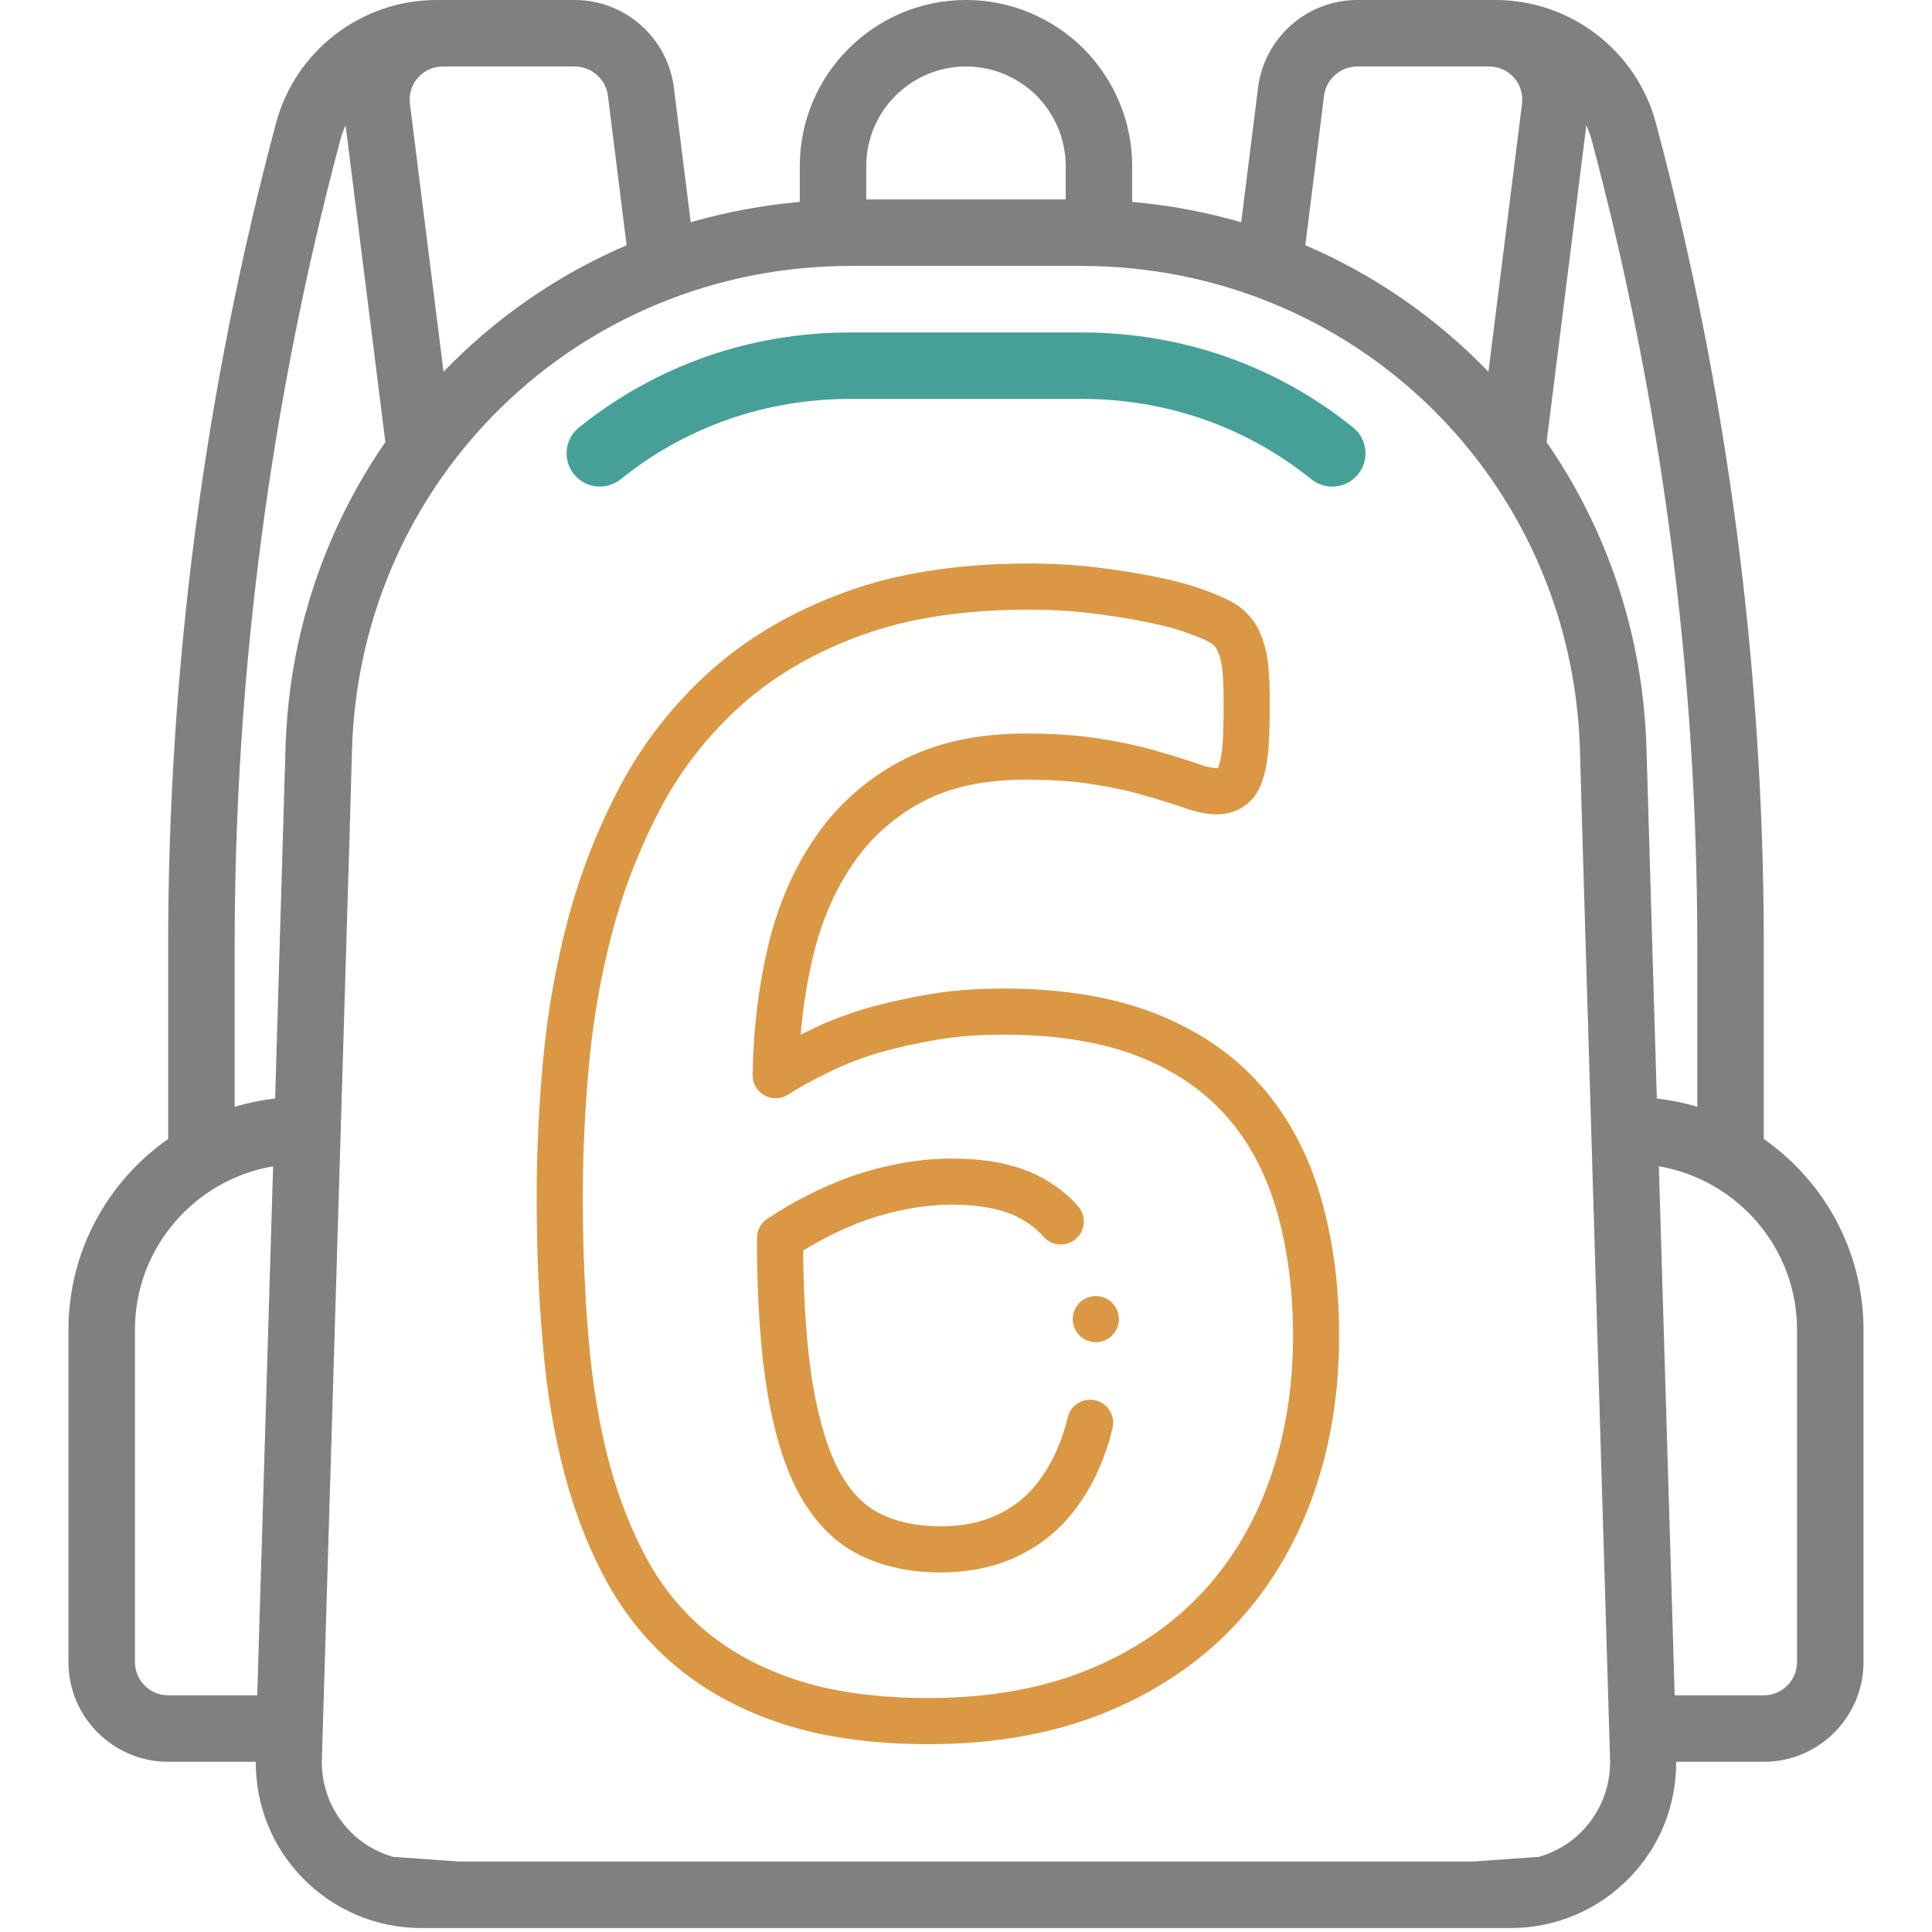
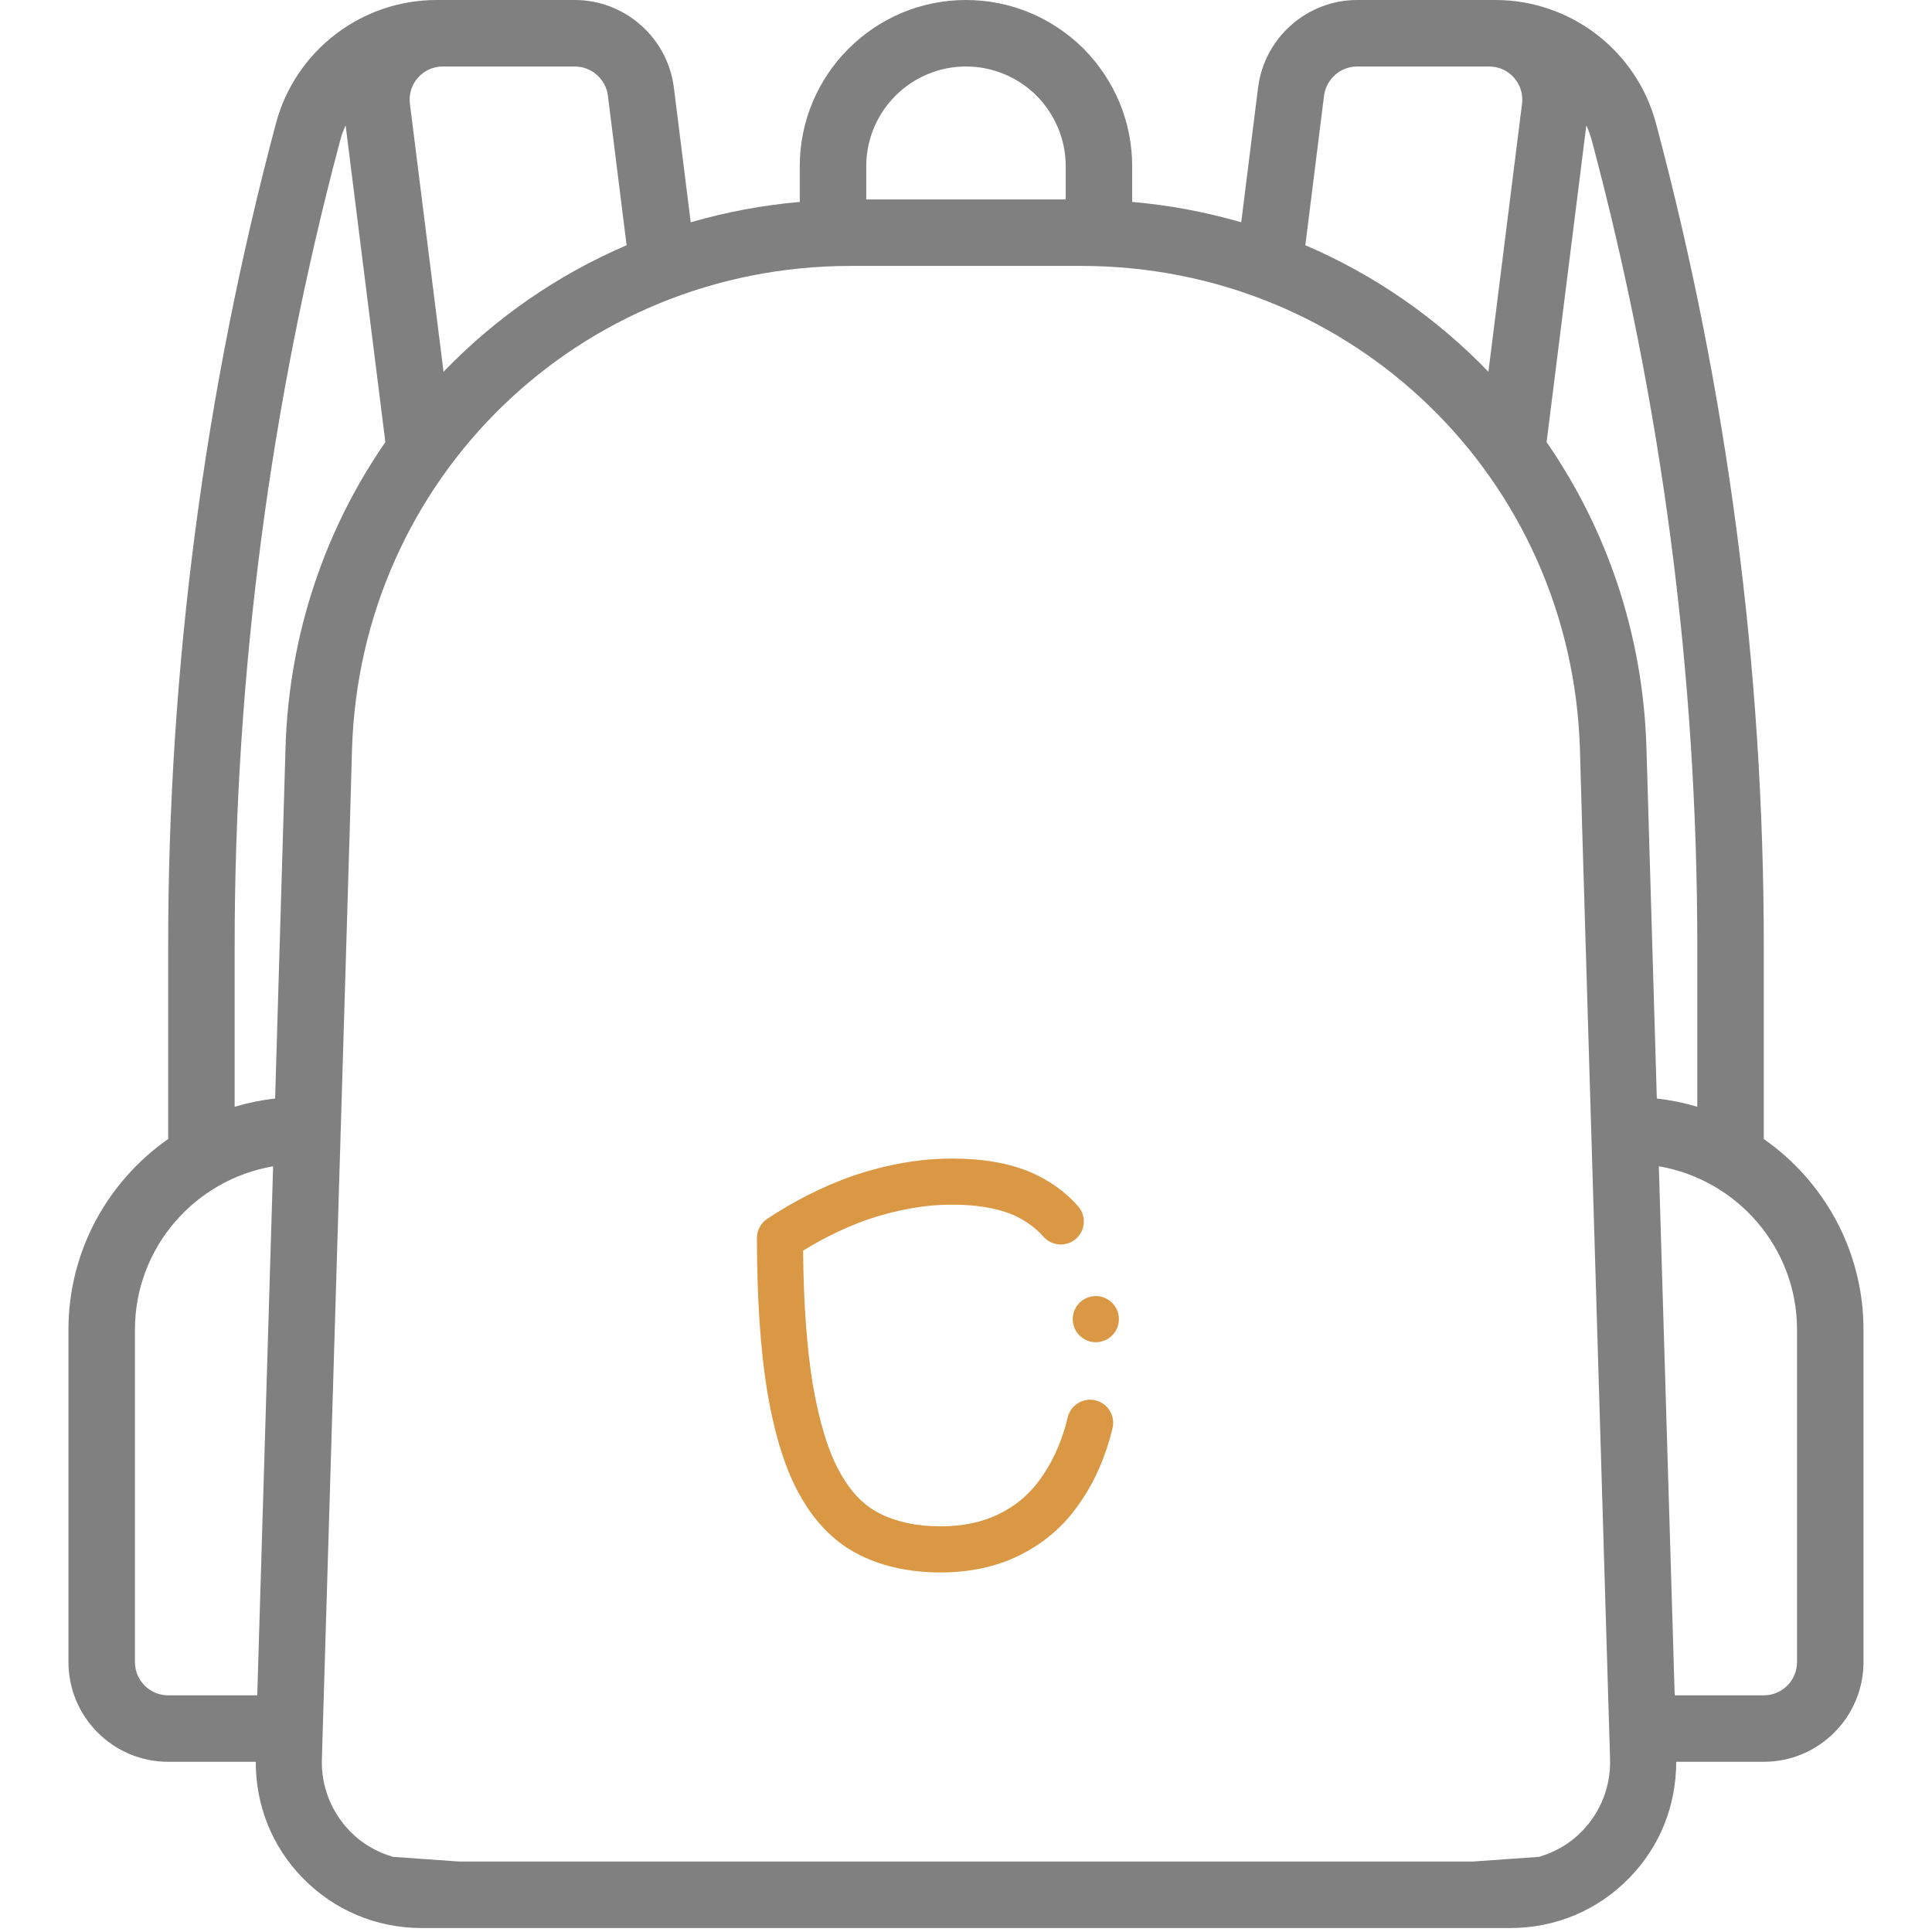
<svg xmlns="http://www.w3.org/2000/svg" width="72" height="72" viewBox="0 0 72 72" fill="none">
  <path fill-rule="evenodd" clip-rule="evenodd" d="M65.731 42.447V35.246C65.731 24.902 64.38 14.59 61.714 4.598C60.993 1.891 58.532 0 55.73 0H50.58C48.715 0 47.127 1.396 46.886 3.253L46.257 8.284C44.951 7.905 43.593 7.648 42.193 7.525V6.194C42.193 4.554 41.552 3 40.375 1.806C39.193 0.641 37.638 0 35.999 0C32.584 0 29.805 2.779 29.805 6.194V7.525C28.405 7.648 27.047 7.905 25.741 8.284L25.111 3.247C24.871 1.396 23.283 0 21.419 0H16.269C13.467 0 11.005 1.891 10.284 4.598C7.619 14.59 6.267 24.902 6.267 35.246V42.447C4.024 44.016 2.551 46.614 2.551 49.553V61.941C2.551 63.99 4.218 65.657 6.267 65.657H9.531C9.53 67.276 10.13 68.804 11.264 69.97C12.44 71.184 14.02 71.852 15.71 71.852H56.288C57.979 71.852 59.559 71.184 60.734 69.97C61.868 68.803 62.468 67.276 62.468 65.657H65.731C67.78 65.657 69.447 63.99 69.447 61.941V49.553C69.447 46.614 67.974 44.016 65.731 42.447ZM59.322 5.237C61.93 15.02 63.253 25.117 63.253 35.246V41.246C62.767 41.101 62.263 40.997 61.745 40.939L61.358 27.861C61.23 23.614 59.873 19.711 57.637 16.477L59.118 4.67C59.2 4.851 59.269 5.04 59.322 5.237ZM49.343 3.566C49.424 2.946 49.955 2.478 50.58 2.478H55.486C55.852 2.478 56.186 2.626 56.424 2.897C56.661 3.165 56.766 3.512 56.721 3.872L55.469 13.854C53.544 11.86 51.236 10.247 48.646 9.14L49.343 3.566ZM35.999 2.478C36.984 2.478 37.92 2.866 38.623 3.558C39.327 4.272 39.716 5.209 39.716 6.194V7.433H32.283V6.194C32.283 4.145 33.95 2.478 35.999 2.478ZM15.574 2.897C15.813 2.626 16.146 2.478 16.512 2.478H21.419C22.043 2.478 22.574 2.946 22.654 3.56L23.352 9.14C20.762 10.247 18.454 11.86 16.529 13.854L15.277 3.872C15.232 3.512 15.337 3.165 15.574 2.897ZM8.745 35.246C8.745 25.117 10.069 15.02 12.677 5.237C12.729 5.04 12.798 4.851 12.88 4.67L14.361 16.477C12.126 19.711 10.768 23.614 10.641 27.861L10.253 40.939C9.735 40.997 9.232 41.101 8.745 41.246L8.745 35.246ZM5.029 61.941V49.553C5.029 46.495 7.261 43.965 10.178 43.464L9.587 63.18H6.267C5.584 63.18 5.029 62.624 5.029 61.941ZM66.97 61.941C66.97 62.624 66.415 63.18 65.731 63.18H62.411L61.82 43.464C64.737 43.965 66.97 46.495 66.97 49.553V61.941ZM13.118 27.935L13.034 30.903L12.888 35.784L11.996 65.546C11.964 66.559 12.336 67.518 13.042 68.245C13.489 68.707 14.04 69.02 14.638 69.199L17.112 69.374H54.888L57.361 69.199C57.959 69.019 58.509 68.707 58.956 68.245C59.663 67.518 60.034 66.559 60.002 65.546L59.11 35.784L58.964 30.904L58.88 27.935C58.578 17.828 50.414 9.91 40.298 9.91H31.701C21.585 9.91 13.421 17.828 13.118 27.935Z" fill="#808080" />
-   <path d="M49.648 18.135C50.011 18.135 50.37 17.976 50.614 17.672C51.043 17.139 50.958 16.359 50.426 15.93C47.543 13.614 44.042 12.389 40.3 12.389H31.703C27.961 12.389 24.46 13.614 21.577 15.93C21.045 16.359 20.96 17.139 21.388 17.672C21.815 18.204 22.593 18.289 23.13 17.861C25.567 15.902 28.532 14.866 31.703 14.866H40.3C43.471 14.866 46.436 15.902 48.872 17.861C49.102 18.045 49.375 18.135 49.648 18.135Z" fill="#47A097" />
  <path d="M40.823 52.186C40.362 52.077 39.898 52.363 39.789 52.825C39.761 52.944 39.73 53.063 39.697 53.181C39.465 53.962 39.147 54.615 38.721 55.184C38.322 55.724 37.83 56.131 37.212 56.431C36.605 56.73 35.877 56.882 35.048 56.882C34.191 56.882 33.442 56.727 32.816 56.418C32.218 56.128 31.727 55.63 31.313 54.892C30.881 54.131 30.538 53.025 30.293 51.61C30.069 50.251 29.946 48.57 29.93 46.607C30.244 46.414 30.562 46.235 30.881 46.072C31.35 45.833 31.845 45.62 32.353 45.441C32.898 45.259 33.415 45.126 33.891 45.044C33.895 45.043 33.9 45.042 33.904 45.041C34.42 44.944 34.954 44.894 35.49 44.894C36.36 44.894 37.102 45.014 37.696 45.25C38.178 45.455 38.578 45.736 38.886 46.087C39.199 46.444 39.742 46.479 40.099 46.166C40.455 45.853 40.491 45.31 40.178 44.953C39.696 44.404 39.083 43.97 38.356 43.663C38.352 43.661 38.347 43.659 38.342 43.657C37.531 43.333 36.599 43.176 35.49 43.176C34.849 43.176 34.211 43.235 33.592 43.351C33.023 43.45 32.438 43.601 31.803 43.812C31.798 43.814 31.793 43.816 31.788 43.817C31.206 44.023 30.638 44.267 30.1 44.541C29.592 44.8 29.086 45.095 28.596 45.419C28.354 45.578 28.209 45.847 28.209 46.136C28.209 48.396 28.34 50.332 28.599 51.896C28.882 53.536 29.281 54.794 29.817 55.737C30.397 56.772 31.154 57.522 32.061 57.962C32.92 58.386 33.925 58.6 35.048 58.6C36.143 58.6 37.126 58.389 37.967 57.975C38.825 57.559 39.544 56.963 40.1 56.209C40.647 55.479 41.055 54.647 41.346 53.664C41.347 53.661 41.348 53.658 41.349 53.655C41.389 53.512 41.427 53.366 41.462 53.221C41.571 52.759 41.285 52.296 40.823 52.186Z" fill="#DA9845" />
-   <path d="M49.203 44.556C48.727 42.942 47.969 41.547 46.953 40.414C45.932 39.266 44.602 38.368 42.999 37.748C41.44 37.145 39.552 36.839 37.388 36.839C36.389 36.839 35.456 36.912 34.614 37.056C33.769 37.201 32.965 37.382 32.226 37.595C32.221 37.596 32.216 37.598 32.211 37.599C31.407 37.847 30.726 38.114 30.132 38.416C30.032 38.464 29.935 38.511 29.84 38.559C29.922 37.577 30.07 36.622 30.284 35.706C30.592 34.384 31.093 33.209 31.776 32.209C32.425 31.245 33.287 30.468 34.336 29.901C35.397 29.331 36.678 29.055 38.25 29.055C39.214 29.055 40.065 29.116 40.779 29.236C40.783 29.237 40.787 29.238 40.791 29.238C41.489 29.346 42.124 29.486 42.678 29.654C42.683 29.655 42.688 29.656 42.692 29.658C43.243 29.814 43.716 29.961 44.096 30.094C44.581 30.265 44.992 30.348 45.351 30.348C45.744 30.348 46.101 30.237 46.385 30.029C46.606 29.879 46.888 29.596 47.05 29.082C47.162 28.764 47.238 28.354 47.275 27.86C47.306 27.44 47.32 26.922 47.32 26.18C47.32 25.74 47.309 25.367 47.285 25.039C47.258 24.664 47.215 24.38 47.15 24.146C47.079 23.876 46.992 23.64 46.885 23.425C46.881 23.419 46.878 23.412 46.874 23.405C46.735 23.145 46.546 22.911 46.312 22.708C46.063 22.492 45.679 22.29 45.102 22.071C44.56 21.855 43.92 21.671 43.199 21.525C42.506 21.376 41.742 21.252 40.863 21.146C40.054 21.049 39.208 21 38.347 21C35.723 21 33.418 21.359 31.503 22.064C29.587 22.759 27.913 23.731 26.526 24.957C25.15 26.184 24.019 27.611 23.162 29.201C22.316 30.782 21.65 32.464 21.182 34.201C20.724 35.913 20.407 37.694 20.241 39.494C20.081 41.219 20 42.935 20 44.595C20 46.529 20.077 48.382 20.229 50.096C20.372 51.827 20.649 53.473 21.053 54.989C21.457 56.492 22.009 57.874 22.699 59.103C23.419 60.367 24.344 61.445 25.448 62.307C26.571 63.184 27.898 63.86 29.39 64.316C30.877 64.77 32.632 65 34.608 65C37.03 65 39.222 64.613 41.126 63.849C43.02 63.085 44.639 62.009 45.94 60.651C47.233 59.301 48.231 57.67 48.907 55.802C49.57 53.97 49.906 51.947 49.906 49.788C49.906 47.887 49.669 46.126 49.203 44.556ZM47.291 55.217C46.697 56.858 45.824 58.286 44.698 59.462C43.568 60.643 42.149 61.583 40.484 62.255C38.786 62.936 36.809 63.281 34.608 63.281C32.802 63.281 31.215 63.076 29.892 62.672C28.602 62.278 27.463 61.7 26.507 60.953C25.58 60.228 24.801 59.32 24.195 58.257C23.578 57.157 23.08 55.908 22.713 54.545C22.336 53.129 22.076 51.584 21.942 49.949C21.794 48.28 21.719 46.478 21.719 44.595C21.719 42.988 21.797 41.325 21.952 39.653C22.11 37.948 22.409 36.264 22.842 34.646C23.276 33.037 23.893 31.477 24.676 30.014C25.437 28.603 26.444 27.333 27.667 26.242C28.889 25.163 30.377 24.301 32.093 23.679C33.822 23.042 35.926 22.719 38.347 22.719C39.14 22.719 39.917 22.764 40.658 22.853C41.486 22.952 42.2 23.068 42.843 23.206C42.846 23.207 42.849 23.207 42.852 23.208C43.478 23.335 44.022 23.491 44.471 23.67C44.477 23.672 44.482 23.674 44.487 23.676C45.042 23.886 45.181 24.002 45.187 24.007C45.259 24.069 45.314 24.134 45.353 24.205C45.406 24.313 45.449 24.435 45.49 24.589C45.491 24.592 45.492 24.596 45.493 24.6C45.526 24.72 45.553 24.91 45.571 25.164C45.592 25.448 45.602 25.781 45.602 26.18C45.602 26.868 45.589 27.361 45.561 27.732C45.526 28.205 45.455 28.438 45.427 28.516C45.422 28.53 45.417 28.544 45.413 28.559C45.403 28.591 45.394 28.613 45.387 28.627C45.331 28.634 45.121 28.632 44.666 28.473C44.254 28.328 43.75 28.171 43.168 28.006C42.54 27.817 41.831 27.66 41.06 27.541C40.252 27.405 39.307 27.336 38.25 27.336C36.387 27.336 34.841 27.679 33.52 28.388C32.222 29.09 31.156 30.053 30.354 31.244C29.554 32.416 28.967 33.786 28.61 35.316C28.26 36.819 28.071 38.414 28.049 40.058C28.045 40.375 28.216 40.669 28.494 40.822C28.772 40.975 29.111 40.963 29.377 40.789C29.782 40.526 30.276 40.254 30.887 39.96C30.893 39.957 30.898 39.954 30.904 39.952C31.409 39.694 32 39.463 32.709 39.244C33.385 39.05 34.124 38.884 34.904 38.751C35.65 38.623 36.486 38.558 37.388 38.558C39.34 38.558 41.019 38.825 42.38 39.351C43.725 39.872 44.831 40.614 45.67 41.559C46.517 42.503 47.151 43.675 47.555 45.044C47.975 46.457 48.188 48.053 48.188 49.788C48.187 51.746 47.886 53.573 47.291 55.217Z" fill="#DA9845" />
  <path d="M40.838 48.301H40.837C40.363 48.301 39.978 48.686 39.978 49.16C39.978 49.635 40.364 50.02 40.838 50.02C41.313 50.02 41.698 49.635 41.698 49.16C41.698 48.686 41.313 48.301 40.838 48.301Z" fill="#DA9845" />
</svg>